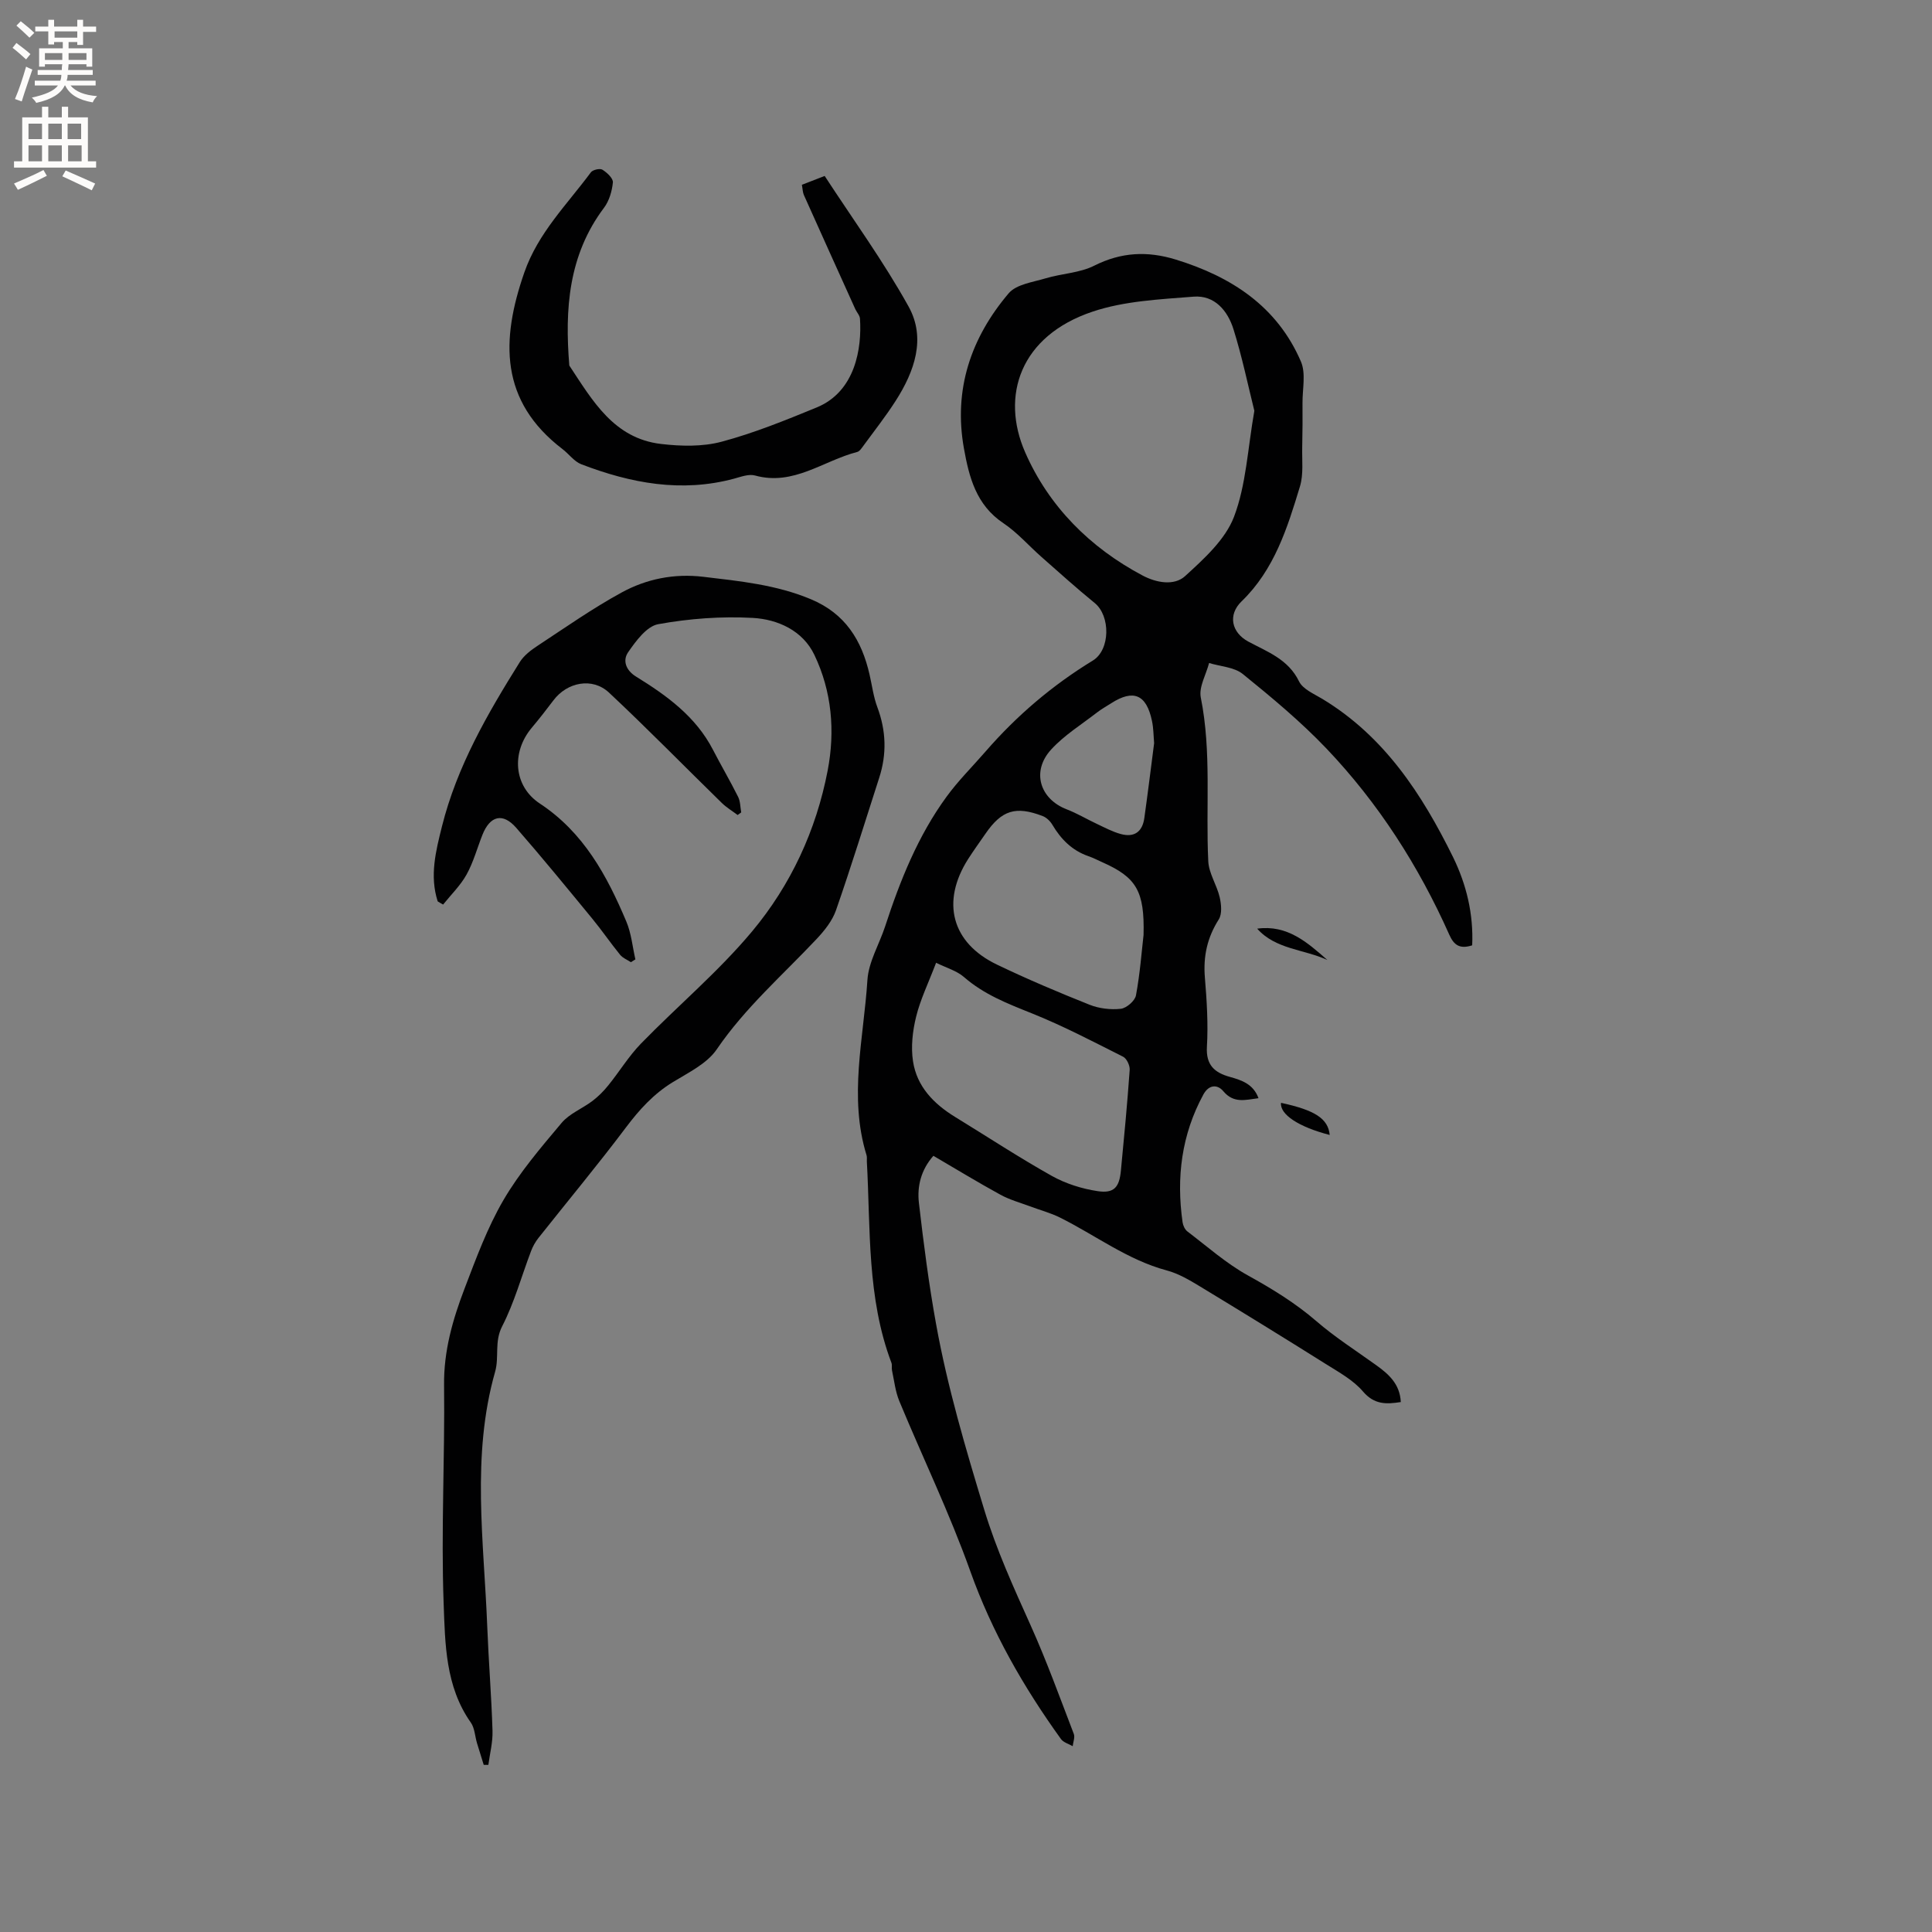
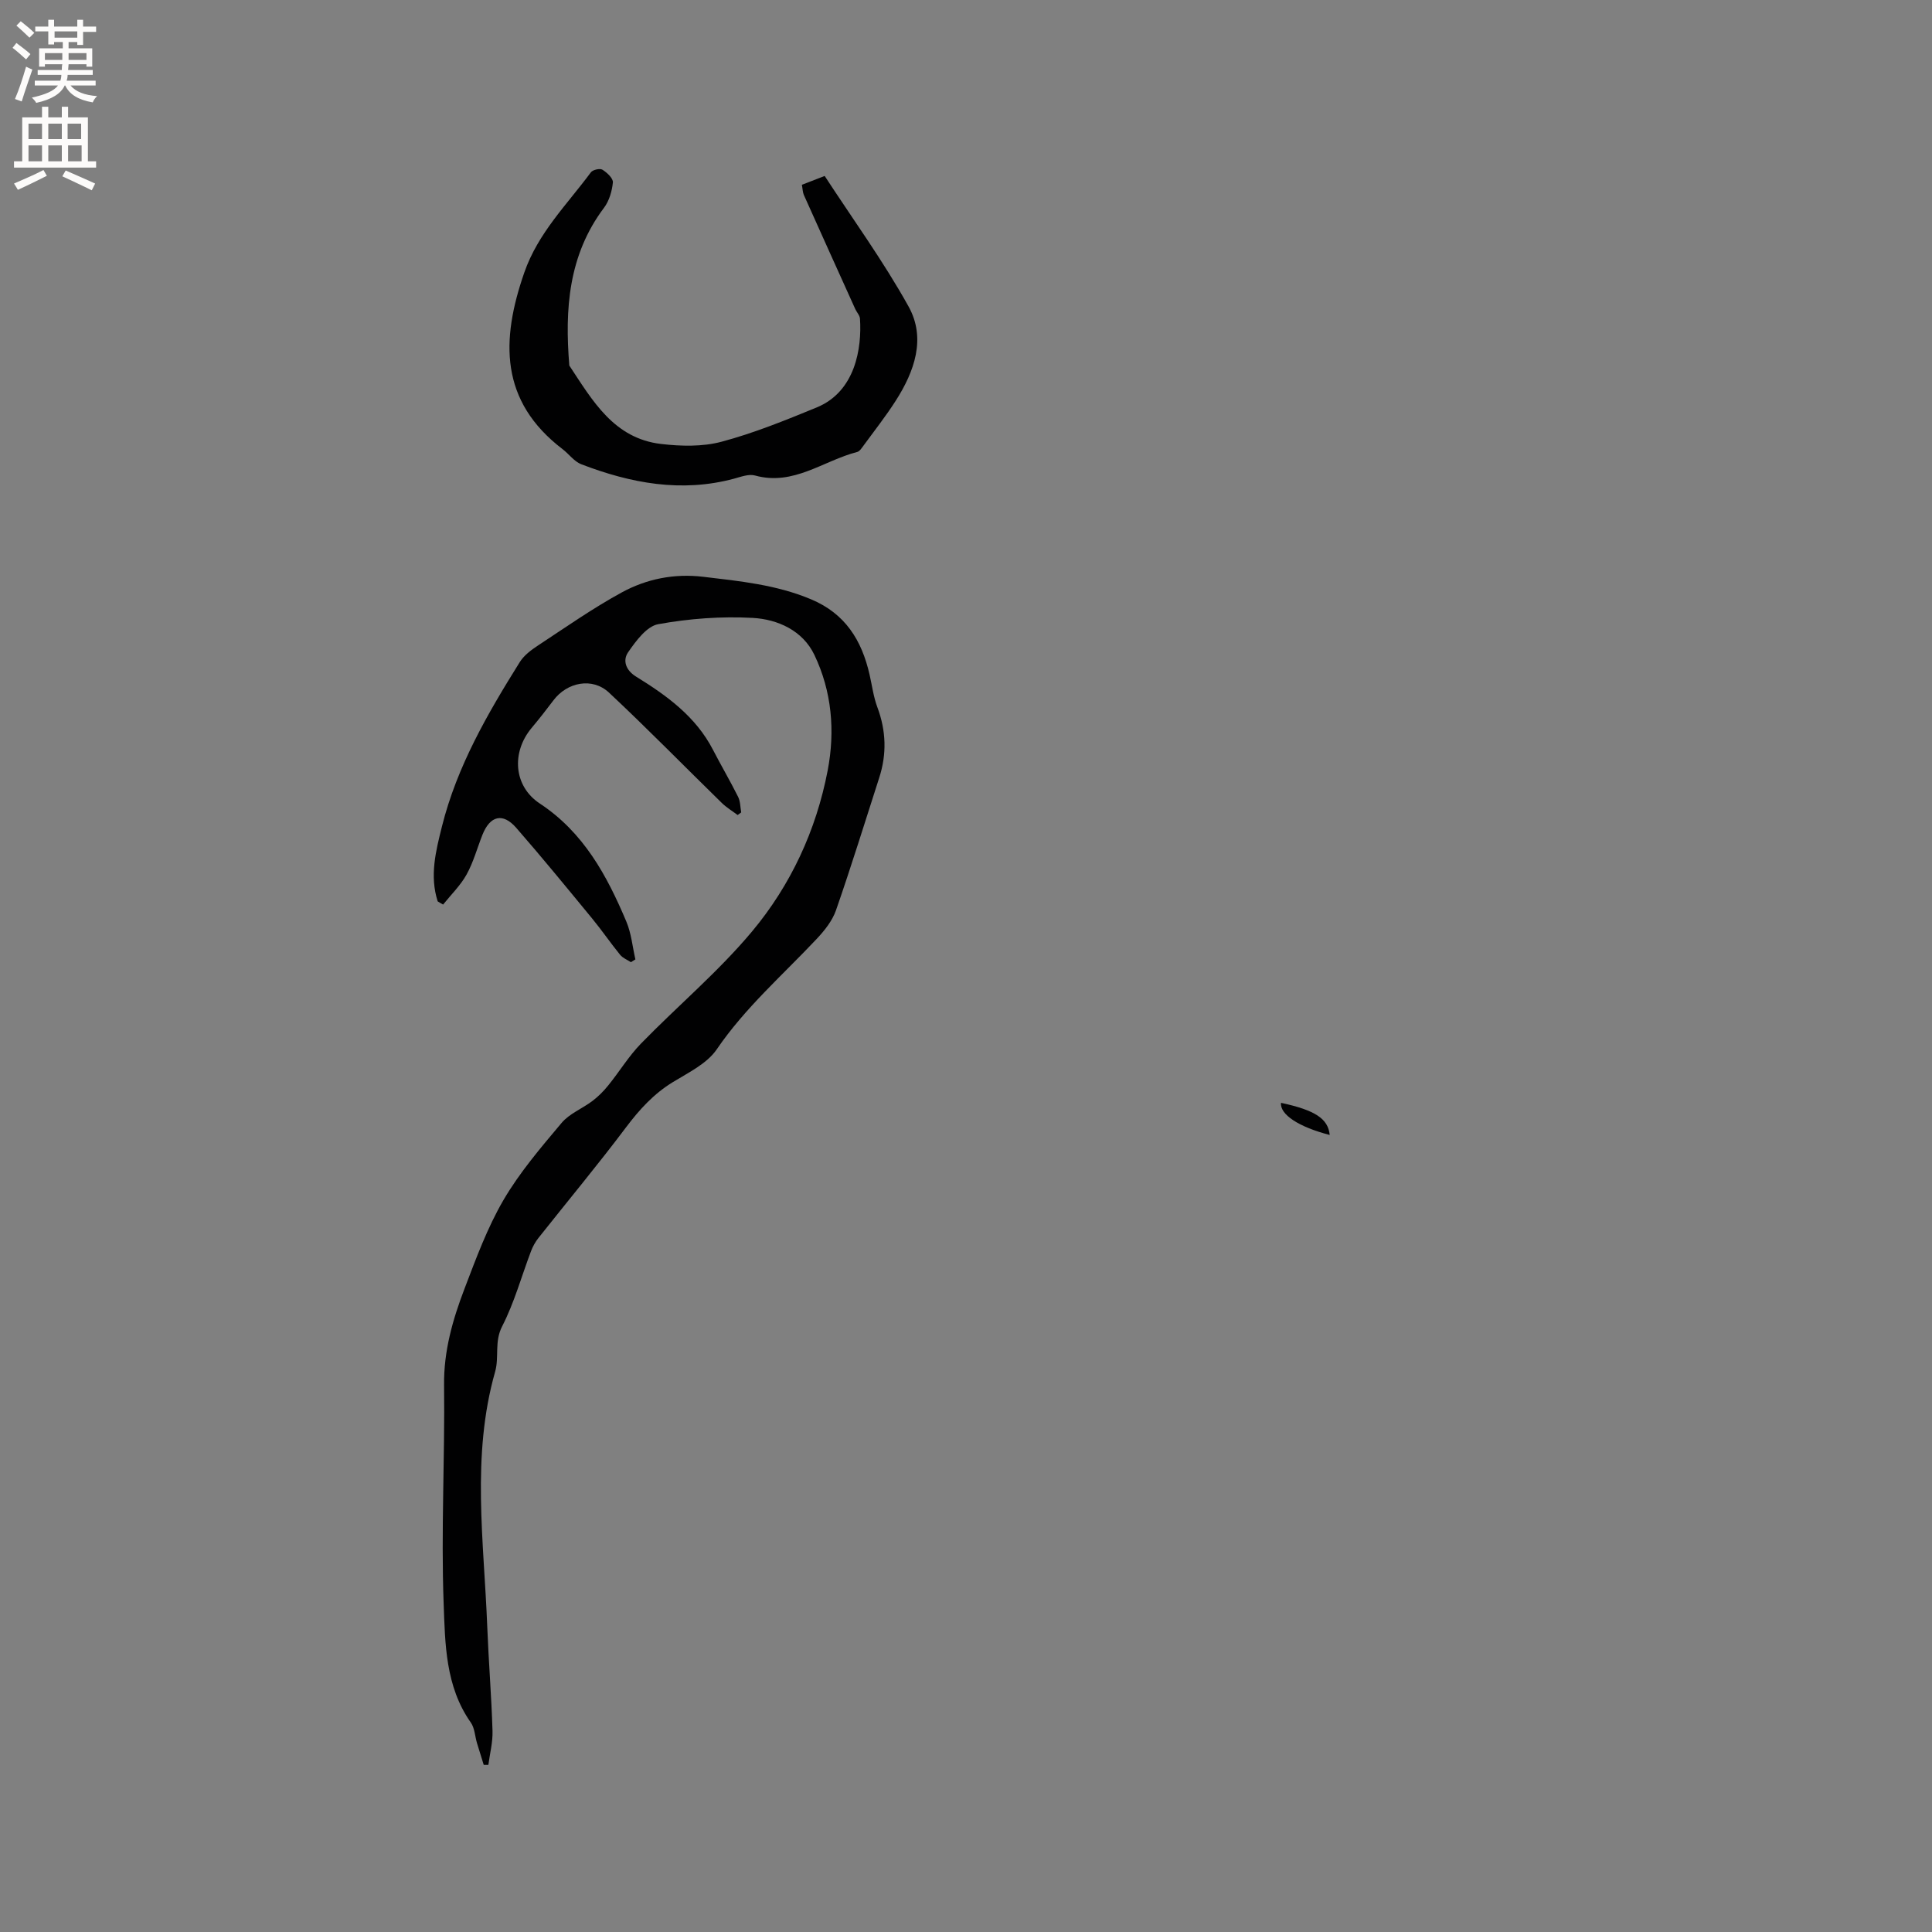
<svg xmlns="http://www.w3.org/2000/svg" enable-background="new 0 0 400 400" viewBox="0 0 400 400">
  <rect x="0" y="0" width="400" height="400" fill="#808080" stroke="none" />
  <g fill="#010102">
-     <path d="m304.8 195.72c-2.63.85-3.81-.11-4.74-2.2-6.35-14.25-14.69-27.26-25.44-38.55-5.32-5.58-11.31-10.56-17.31-15.42-1.78-1.44-4.62-1.56-6.98-2.28-.62 2.39-2.15 4.96-1.72 7.14 2.26 11.27 1 22.62 1.55 33.91.12 2.5 1.77 4.9 2.36 7.43.34 1.47.53 3.47-.19 4.61-2.39 3.76-3.24 7.65-2.87 12.05.39 4.75.7 9.55.42 14.29-.23 3.82 1.59 5.38 4.75 6.26 2.48.69 4.86 1.49 5.93 4.41-2.69.34-5.12 1.14-7.29-1.45-1.21-1.45-2.99-1.39-4.12.68-4.53 8.32-5.63 17.2-4.31 26.46.1.67.47 1.49.99 1.89 4.12 3.13 8.05 6.63 12.53 9.11 5.03 2.78 9.82 5.71 14.19 9.48 3.83 3.31 8.14 6.06 12.26 9.02 2.64 1.89 5.03 3.93 5.21 7.72-2.98.46-5.47.58-7.84-2.2-2-2.34-4.93-3.95-7.61-5.63-8.69-5.46-17.43-10.84-26.21-16.16-2.14-1.3-4.4-2.62-6.79-3.26-8.14-2.18-14.77-7.3-22.14-10.96-1.96-.97-4.12-1.54-6.18-2.31s-4.22-1.36-6.13-2.41c-4.64-2.54-9.16-5.3-13.87-8.05-2.54 2.87-3.4 6.27-3 9.74.97 8.4 2.05 16.81 3.56 25.12 2.35 13.02 6.1 25.69 9.95 38.36 2.54 8.38 6.11 16.17 9.66 24.08 3.29 7.32 6.02 14.89 8.9 22.39.27.71-.14 1.69-.23 2.54-.82-.48-1.92-.77-2.43-1.48-7.76-10.78-14.28-22.15-18.79-34.8-4.26-11.94-9.81-23.42-14.67-35.15-.83-1.99-1.06-4.23-1.52-6.37-.11-.51.06-1.1-.12-1.58-5.1-13.49-4.31-27.69-5.09-41.7-.02-.42.06-.88-.06-1.27-3.73-12.1-.59-24.21.18-36.28.24-3.76 2.45-7.39 3.67-11.11 3.1-9.5 6.79-18.73 12.72-26.85 2.42-3.32 5.37-6.24 8.07-9.35 6.44-7.42 13.81-13.7 22.21-18.83 3.64-2.22 3.66-9.26.39-11.91-3.76-3.06-7.36-6.31-11-9.52-2.65-2.33-5.01-5.07-7.91-7.01-5.62-3.76-7.09-9.46-8.17-15.48-2.19-12.22 1.45-22.9 9.26-32.11 1.59-1.88 5.03-2.31 7.71-3.12 3.31-.99 7.01-1.09 10.02-2.61 5.58-2.81 11.01-3.06 16.84-1.27 11.54 3.54 21.02 9.7 25.94 21.12 1.06 2.45.31 5.69.33 8.57.02 3.04.01 6.09-.06 9.13-.07 2.73.3 5.63-.47 8.17-2.61 8.6-5.29 17.21-12.08 23.78-2.9 2.8-2.09 6.47 1.4 8.34 3.96 2.12 8.26 3.65 10.49 8.23.78 1.6 3.04 2.56 4.76 3.59 12.91 7.77 20.72 19.79 27.15 32.84 2.75 5.64 4.23 11.74 3.94 18.22zm-45.1-110.67c-1.32-5.28-2.53-11.17-4.32-16.88-1.19-3.81-3.89-7.1-8.26-6.75-7.03.56-14.33.89-20.91 3.1-15.03 5.03-19.07 17.46-13.97 29.11 4.89 11.18 13.41 19.75 24.35 25.54 2.8 1.48 6.51 2.18 8.79.09 3.91-3.57 8.31-7.55 10.11-12.27 2.51-6.6 2.82-14.04 4.21-21.94zm-65.89 114.28c-1.62 4.25-3.27 7.62-4.14 11.18-.73 2.96-1.1 6.24-.64 9.22.79 5.22 4.29 8.81 8.71 11.52 6.67 4.09 13.22 8.39 20.03 12.21 2.86 1.6 6.21 2.66 9.46 3.15 3.41.52 4.51-.77 4.84-4.24.67-6.95 1.33-13.9 1.82-20.87.06-.89-.61-2.33-1.35-2.71-6.21-3.13-12.39-6.37-18.84-8.96-5.04-2.02-9.98-3.92-14.15-7.57-1.48-1.28-3.6-1.87-5.74-2.93zm42.95-5.75c.24-9.13-1.52-11.94-8.51-15.05-.97-.43-1.91-.93-2.91-1.27-3.38-1.17-5.69-3.51-7.47-6.52-.44-.74-1.21-1.48-1.99-1.78-5.6-2.15-8.49-1.22-11.84 3.64-1.2 1.74-2.45 3.46-3.59 5.24-5.65 8.86-3.44 17.36 5.94 21.86 6.28 3.02 12.72 5.74 19.19 8.32 1.98.79 4.36 1.07 6.47.84 1.18-.13 2.93-1.65 3.14-2.78.85-4.57 1.19-9.23 1.57-12.5zm2.19-39.72c-.13-1.48-.12-3.09-.45-4.62-1.15-5.47-3.84-6.59-8.44-3.64-.98.63-2 1.19-2.92 1.9-3.23 2.51-6.8 4.71-9.52 7.69-4.12 4.51-2.35 10.23 3.24 12.38 2.16.83 4.16 2.04 6.26 3.02 1.62.76 3.23 1.63 4.94 2.09 2.78.75 4.46-.46 4.86-3.3.72-5.12 1.35-10.26 2.03-15.52z" />
    <path d="m90.62 186.62c-1.7-5.29-.4-10.39.89-15.55 3.11-12.41 9.42-23.3 16.11-34 .86-1.37 2.32-2.48 3.71-3.39 5.73-3.77 11.38-7.74 17.39-11.02 5.15-2.81 10.87-3.96 16.9-3.24 7.57.9 15.1 1.64 22.28 4.65 7.12 2.98 10.51 8.5 12.13 15.58.52 2.27.81 4.62 1.62 6.78 1.82 4.87 1.97 9.69.38 14.6-2.95 9.16-5.79 18.36-8.95 27.44-.77 2.2-2.4 4.23-4.03 5.96-7.03 7.47-14.79 14.22-20.66 22.83-2.02 2.96-5.85 4.8-9.08 6.78-3.98 2.43-6.93 5.69-9.71 9.38-5.85 7.78-12.09 15.27-18.14 22.91-.63.8-1.15 1.74-1.51 2.69-1.98 5.21-3.46 10.67-5.99 15.59-1.64 3.19-.58 6.32-1.45 9.39-4.96 17.44-2.31 35.14-1.63 52.77.28 7.2.87 14.39 1.09 21.6.07 2.33-.55 4.69-.86 7.03-.32 0-.64 0-.96 0-.47-1.51-.95-3.02-1.4-4.53-.42-1.42-.47-3.09-1.27-4.23-5.28-7.48-5.32-16.32-5.63-24.72-.55-15.01.27-30.07.09-45.11-.09-7.1 1.79-13.61 4.24-20.02 2.38-6.23 4.71-12.59 8.05-18.32 3.34-5.72 7.74-10.87 12.04-15.98 1.63-1.94 4.3-2.97 6.39-4.55 1.22-.93 2.33-2.04 3.29-3.24 2.3-2.84 4.22-6.03 6.76-8.64 7.6-7.81 16.04-14.89 23-23.22 8-9.58 13.27-20.92 15.65-33.31 1.57-8.2.86-16.39-2.75-23.94-2.41-5.05-7.59-7.37-12.77-7.66-6.5-.36-13.16.14-19.56 1.3-2.39.43-4.63 3.49-6.24 5.82-1.11 1.61-.58 3.66 1.66 5.04 6.34 3.91 12.35 8.25 15.91 15.14 1.69 3.27 3.56 6.45 5.21 9.75.47.94.44 2.14.64 3.22-.25.18-.49.36-.74.54-1.09-.82-2.29-1.54-3.27-2.49-7.8-7.62-15.42-15.42-23.37-22.86-3.44-3.21-8.66-2.16-11.49 1.6-1.47 1.95-2.97 3.87-4.54 5.74-4.19 5.03-3.74 12.03 1.71 15.63 9.08 5.99 13.9 14.91 17.92 24.45 1.03 2.44 1.27 5.2 1.87 7.82-.31.19-.62.39-.93.58-.76-.5-1.69-.86-2.24-1.54-2-2.46-3.8-5.1-5.82-7.55-5.18-6.29-10.33-12.6-15.69-18.74-2.77-3.17-5.41-2.5-6.98 1.44-1.09 2.75-1.87 5.68-3.29 8.24-1.26 2.27-3.21 4.16-4.86 6.22-.39-.21-.76-.44-1.12-.66z" />
    <path d="m166.02 38.26c1.33-.52 2.59-1 4.72-1.83 5.81 8.92 12.16 17.65 17.37 27.03 3.66 6.59 1.22 13.45-2.66 19.51-2.05 3.21-4.42 6.21-6.67 9.29-.37.5-.8 1.19-1.32 1.32-6.99 1.79-13.16 7.08-21.13 4.87-1.29-.36-2.92.26-4.34.65-10.92 2.94-21.39.95-31.64-2.98-1.48-.57-2.56-2.13-3.89-3.14-13.01-9.95-12.78-22.56-7.91-36.55 2.86-8.23 8.85-14.08 13.79-20.76.39-.52 1.88-.86 2.39-.53.95.59 2.25 1.8 2.16 2.64-.18 1.8-.76 3.8-1.83 5.23-7.4 9.83-8.14 21.05-7.19 32.67 4.79 7.24 9.21 15.1 19.01 16.24 4.12.48 8.58.59 12.53-.47 6.71-1.79 13.21-4.44 19.65-7.08 8.07-3.3 9.39-12.33 8.99-18.39-.04-.67-.65-1.3-.96-1.96-3.57-7.9-7.14-15.79-10.68-23.7-.23-.57-.23-1.23-.39-2.06z" />
-     <path d="m274.82 198.76c-4.84-2.25-10.72-2.18-14.53-6.49 6.24-.86 10.4 2.86 14.53 6.49z" />
    <path d="m265.22 228.33c7.07 1.52 9.76 3.29 10.08 6.65-6.41-1.65-10.34-4.24-10.08-6.65z" />
  </g>
  <path d="m2.6 9.9.8-1c.9.7 1.9 1.4 2.9 2.3l-.9 1.1c-1.1-1-2-1.8-2.8-2.4zm.5 10.6c.9-2.1 1.6-4.3 2.3-6.7.4.2.8.4 1.3.6-.7 2.1-1.5 4.3-2.2 6.6zm.3-15.2.9-.9c1 .8 2 1.6 2.8 2.4l-1 1c-.9-.9-1.8-1.7-2.7-2.5zm12.6-1.2h1.2v1.4h2.7v1.1h-2.7v2.7h-1.2v-.6h-1.8v1.3h4.9v3.8h-1.2v-.5h-3.7c0 .4-.1.9-.1 1.2h5.1v1h-5.2c0 .5-.1.9-.2 1.2h6v1h-5.2c1.1 1.3 2.9 2 5.5 2.2-.4.4-.7.8-.9 1.3-2.9-.5-4.8-1.6-5.7-3.5h-.1c-.8 1.7-2.7 2.9-5.9 3.6-.2-.4-.6-.8-.9-1.1 2.8-.6 4.6-1.4 5.4-2.5h-4.8v-1h5.3c.1-.3.2-.7.2-1.2h-4.9v-1h5c0-.4 0-.8.1-1.2h-3.6v.5h-1.2v-3.8h4.9v-1.3h-1.8v.5h-1.2v-2.7h-2.7v-1h2.7v-1.4h1.2v1.4h4.8zm-6.7 8.3h3.6c0-.4 0-.9 0-1.4h-3.6zm1.9-4.6h4.8v-1.3h-4.7v1.3zm6.7 3.2h-3.7v1.4h3.7z" fill="#fcfbfa" />
  <path d="m8.7 22.1h1.3v2.2h2.8v-2.2h1.3v2.2h4.1v9.1h1.7v1.3h-17v-1.3h1.7v-9.1h4.1zm.3 13.1.7 1.2c-1.8.9-3.8 1.9-6 2.9-.2-.4-.5-.8-.8-1.3 2.3-1 4.4-1.9 6.1-2.8zm-3.1-6.4h2.8v-3.2h-2.8zm0 4.6h2.8v-3.3h-2.8zm4.1-4.6h2.8v-3.2h-2.8zm0 4.6h2.8v-3.3h-2.8zm3.6 1.9c2.1.9 4.1 1.8 6.1 2.7l-.7 1.4c-2.2-1.1-4.2-2-6.1-2.9zm3.2-9.7h-2.8v3.2h2.8zm-2.7 7.8h2.8v-3.3h-2.8z" fill="#fcfbfa" />
</svg>